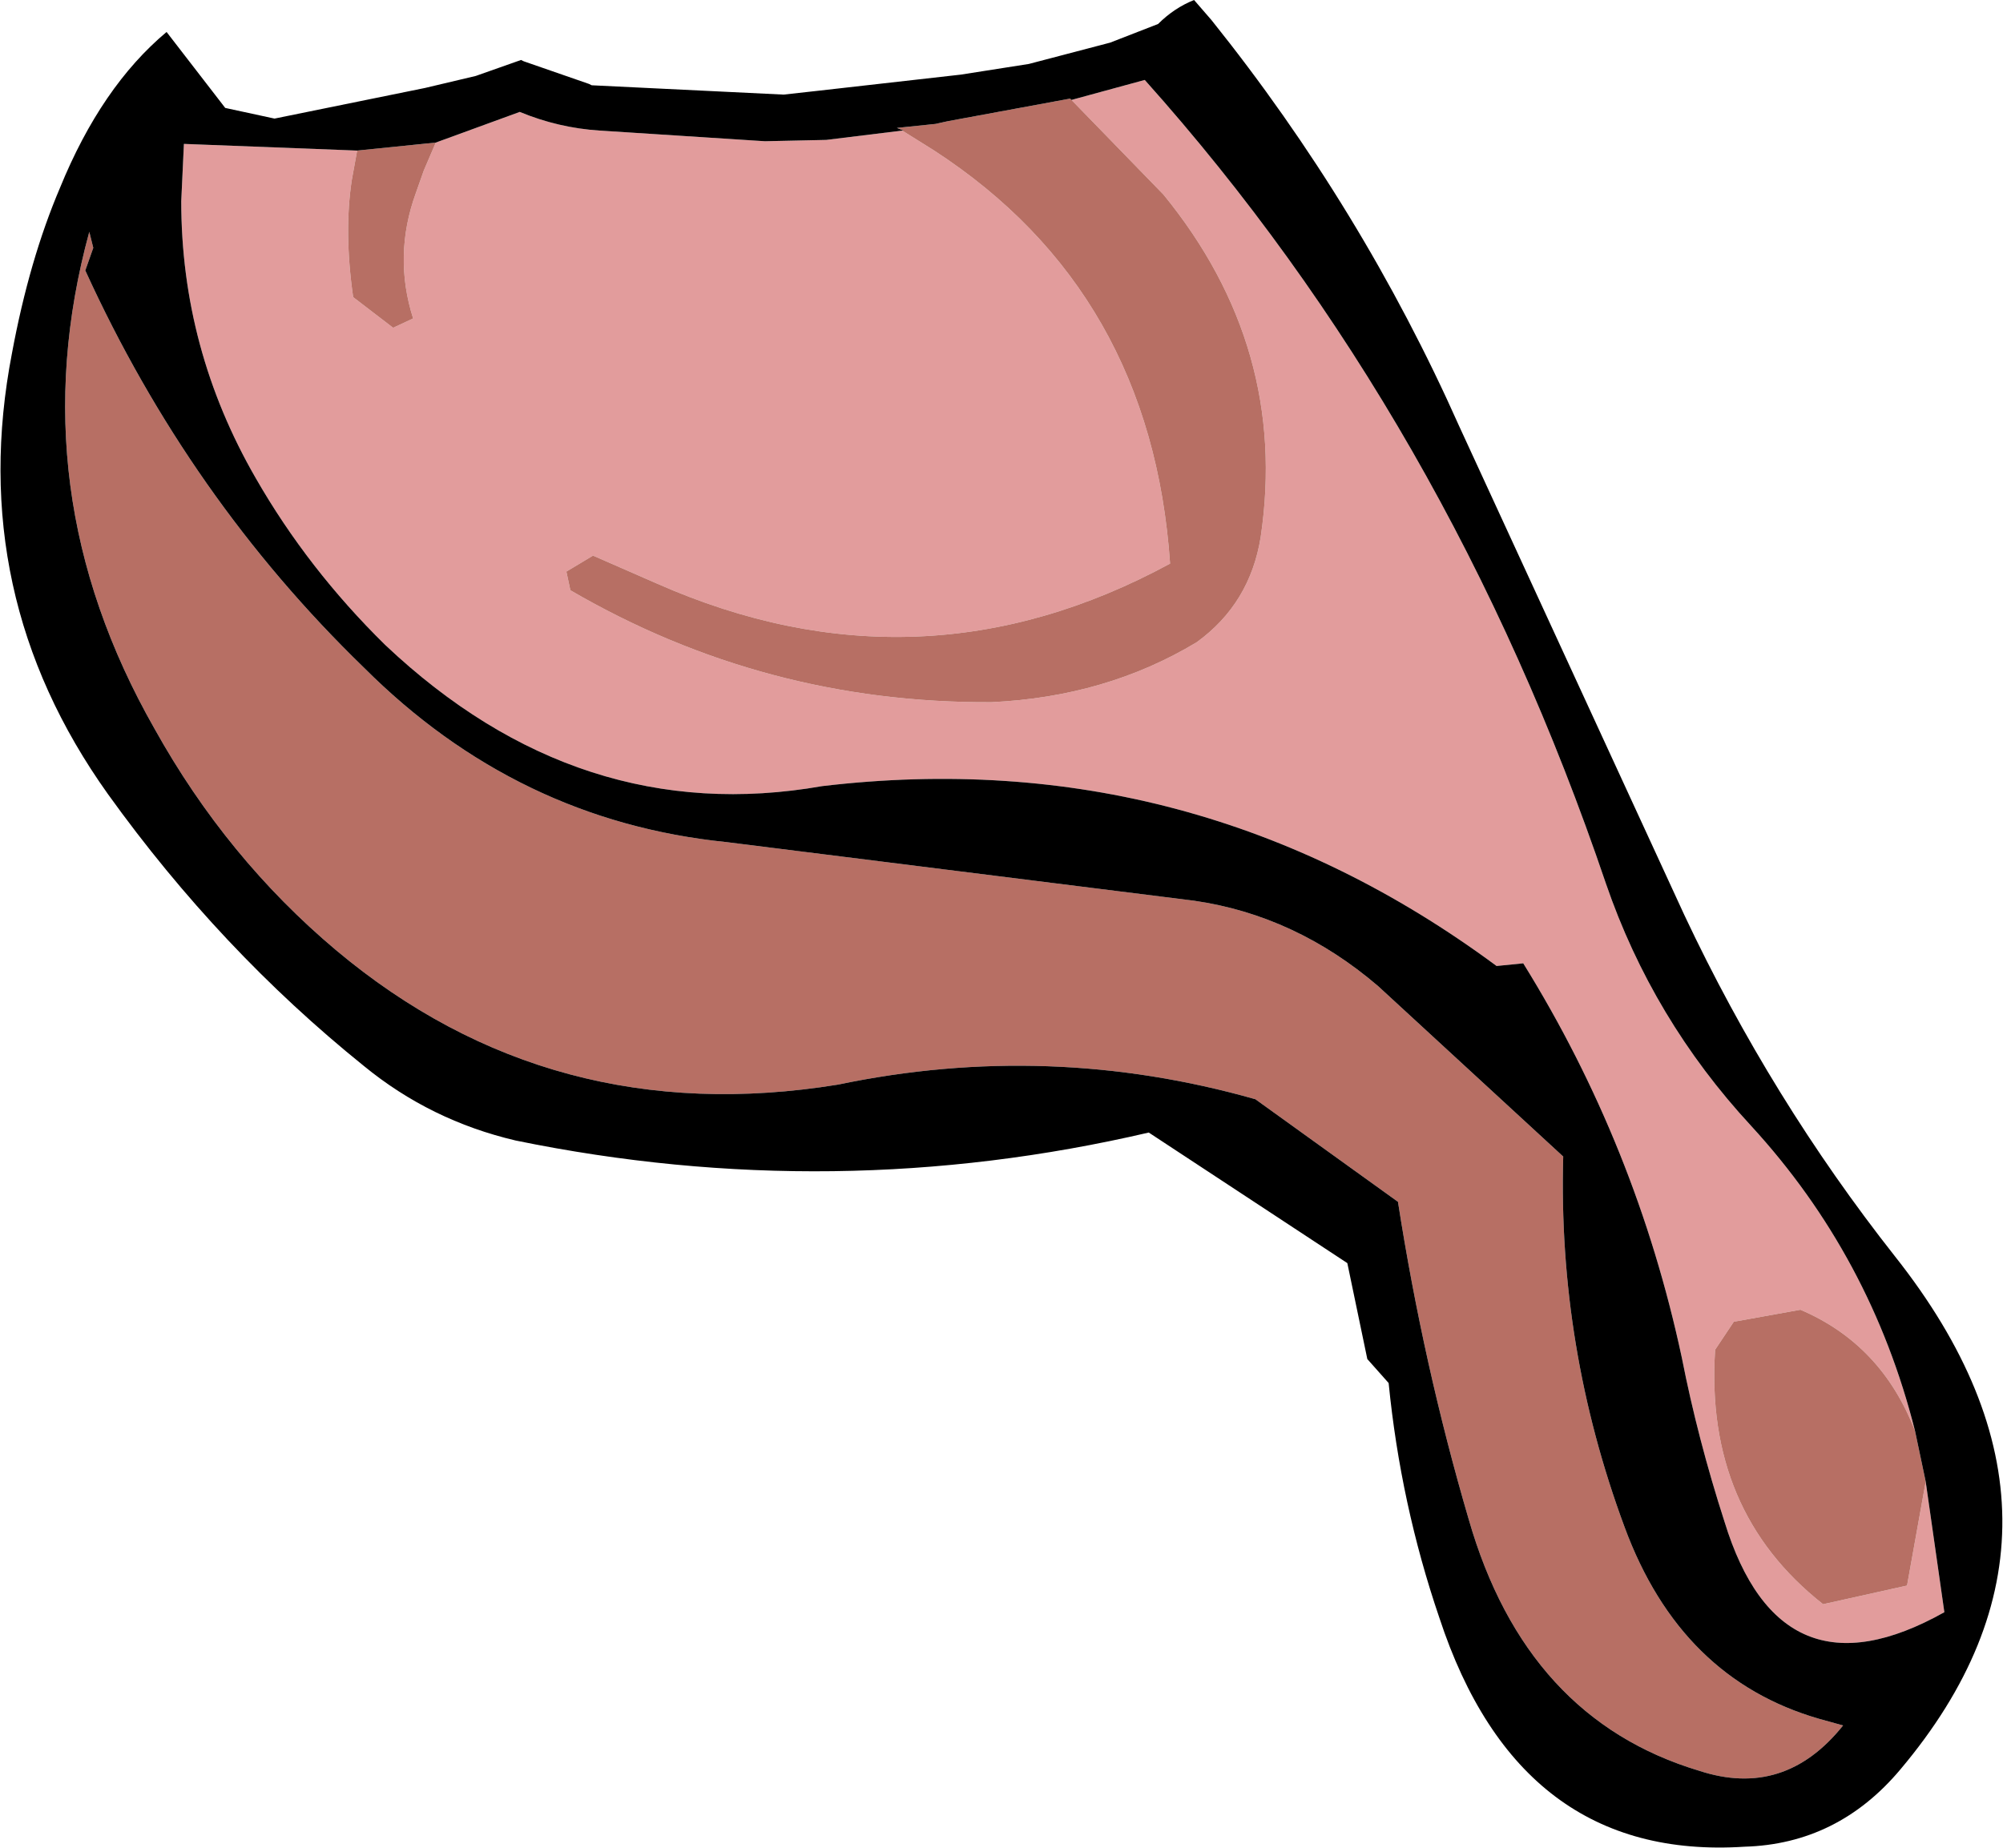
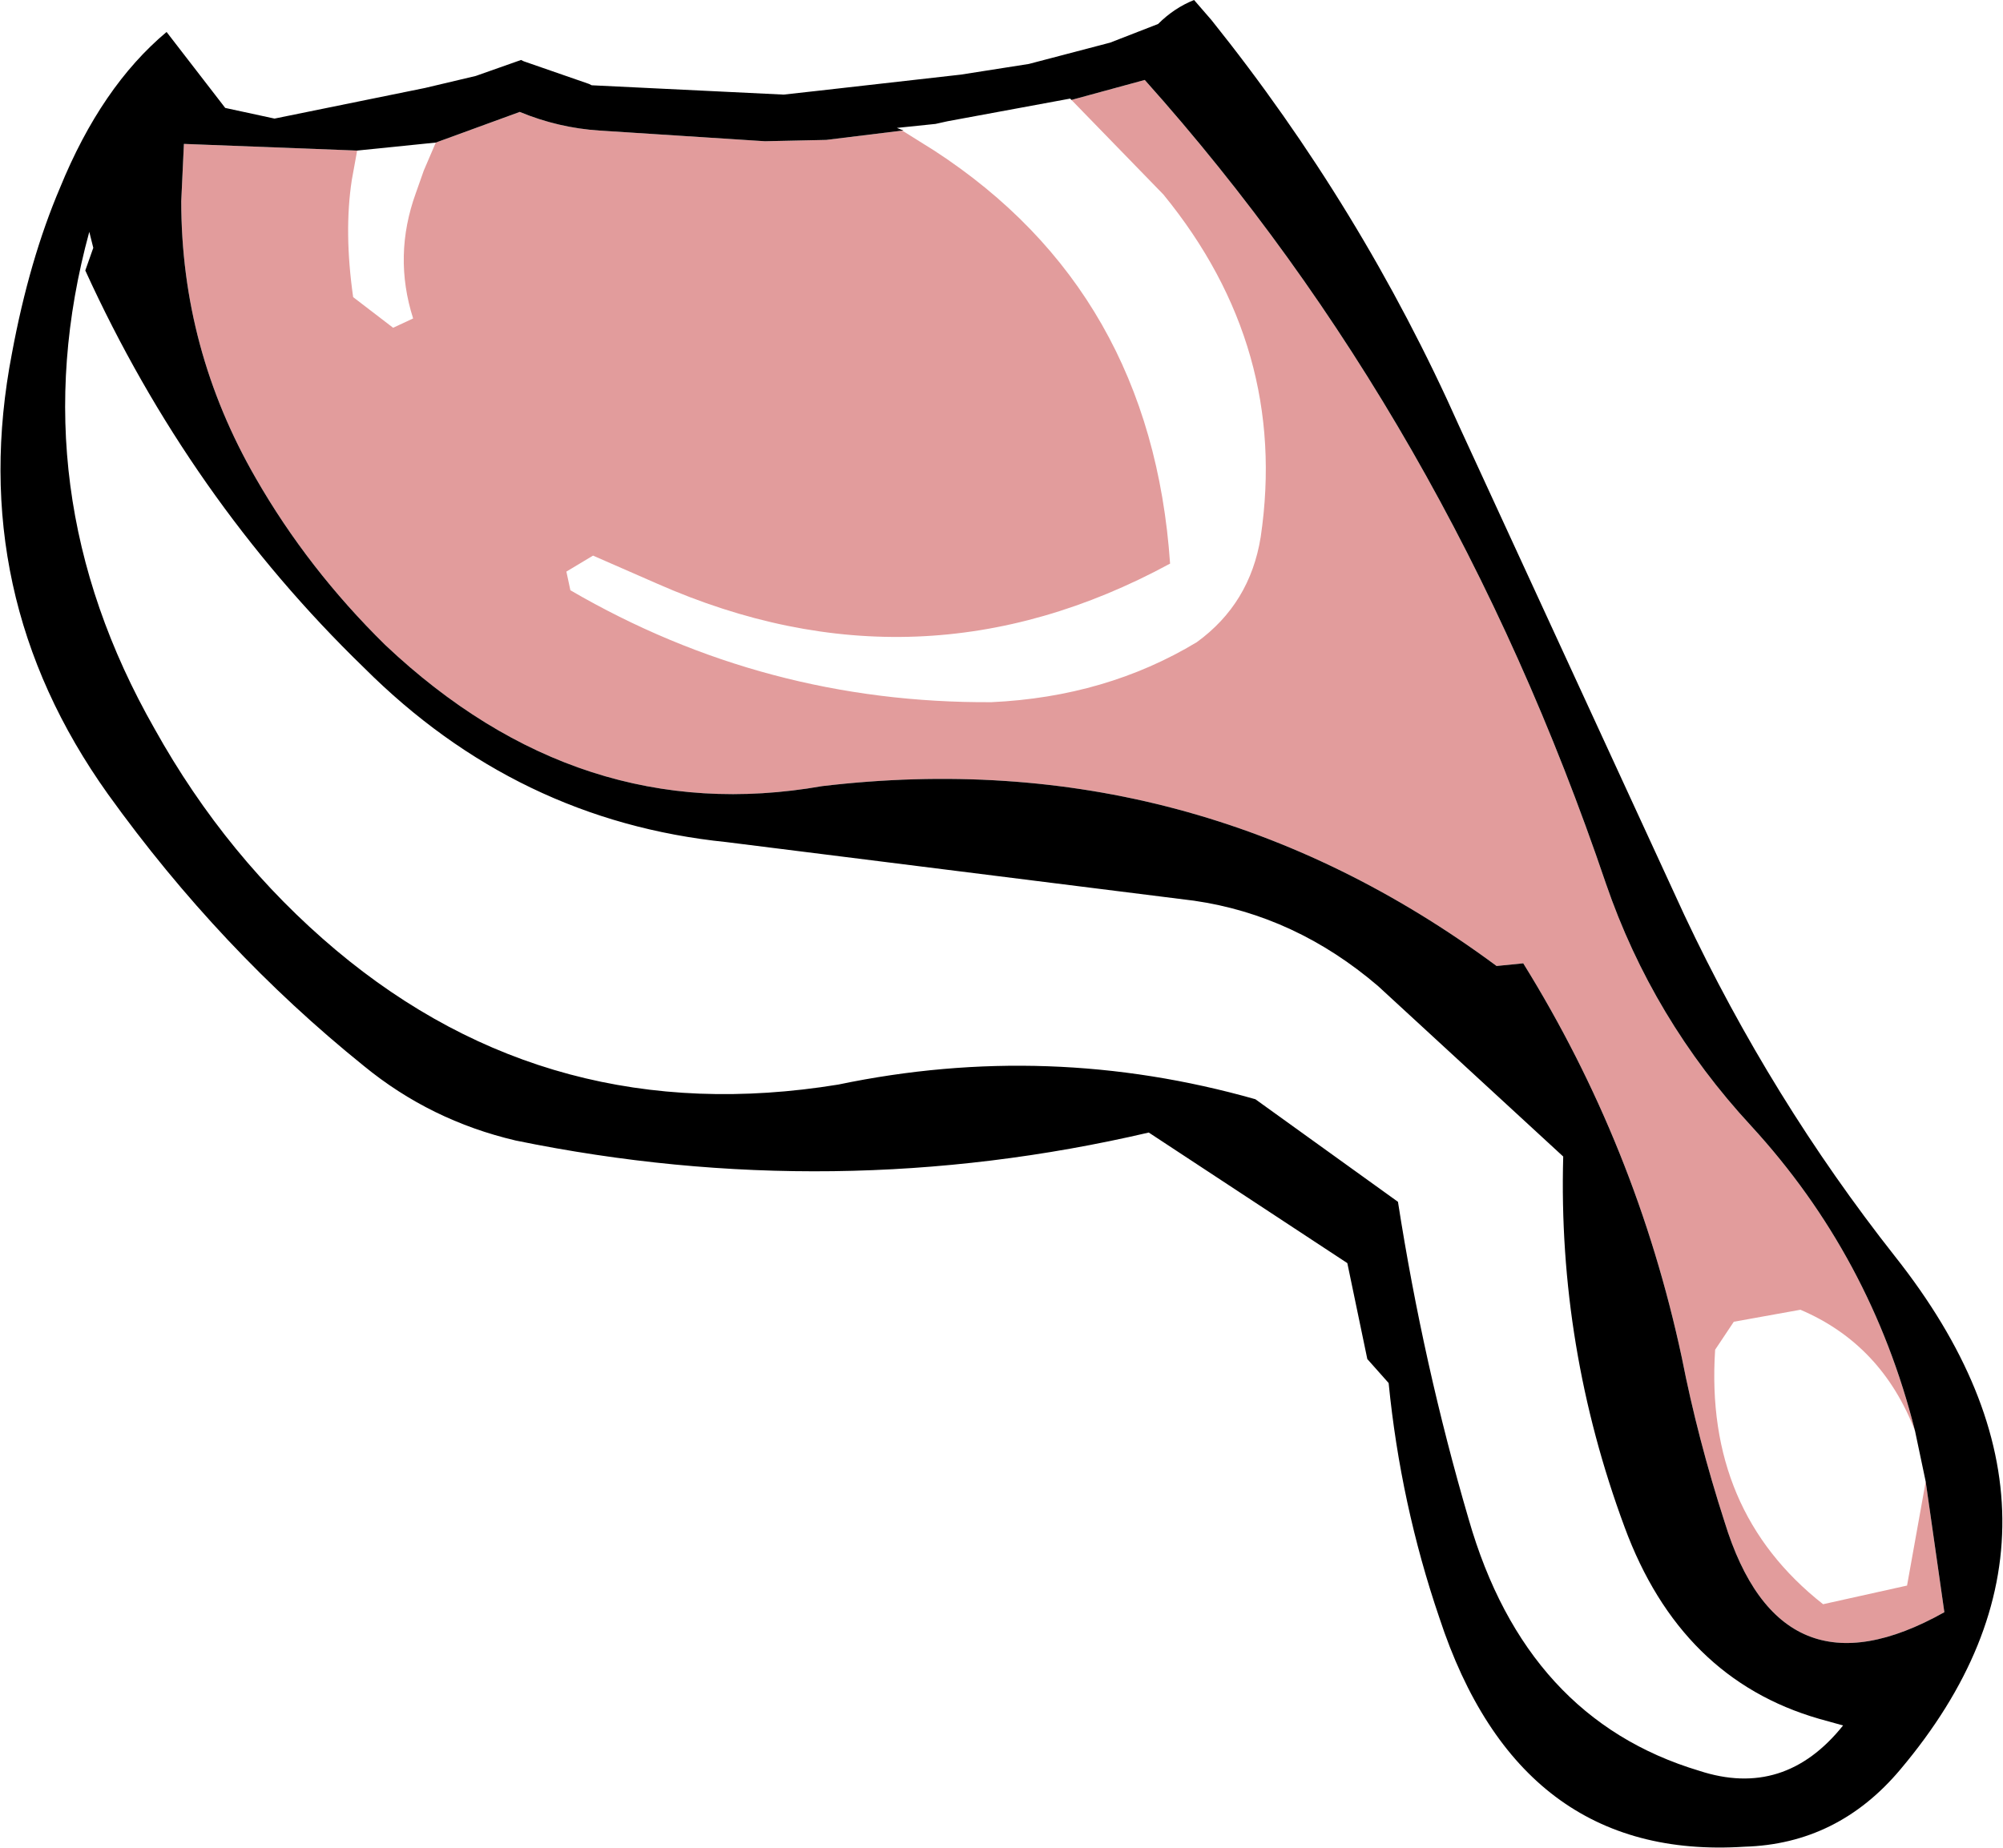
<svg xmlns="http://www.w3.org/2000/svg" height="69.35px" width="75.15px">
  <g transform="matrix(1.0, 0.0, 0.0, 1.0, 37.55, 30.8)">
    <path d="M2.65 -27.05 L5.4 -27.8 Q16.8 -15.05 22.7 2.35 24.45 7.45 28.15 11.45 32.65 16.35 34.3 22.9 33.05 19.65 30.0 18.35 L27.5 18.8 26.8 19.85 Q26.4 25.9 30.85 29.4 L34.0 28.7 34.7 24.8 35.4 29.7 Q29.25 33.15 27.15 26.3 26.15 23.2 25.55 20.15 23.85 12.2 19.6 5.35 L18.6 5.45 Q7.25 -2.95 -6.7 -1.3 -15.8 0.3 -23.1 -6.6 -26.0 -9.45 -27.95 -12.85 -30.75 -17.7 -30.75 -23.25 L-30.65 -25.4 -24.15 -25.15 -24.35 -24.05 Q-24.65 -22.1 -24.3 -19.65 L-22.8 -18.5 -22.05 -18.85 Q-22.8 -21.2 -21.95 -23.55 L-21.65 -24.4 -21.2 -25.45 -18.05 -26.6 Q-16.6 -26.0 -15.05 -25.9 L-8.85 -25.5 -6.55 -25.55 -3.7 -25.9 -2.5 -25.15 Q5.65 -19.85 6.35 -9.65 -3.05 -4.55 -12.9 -8.9 L-15.3 -9.95 -16.3 -9.35 -16.15 -8.65 Q-8.85 -4.4 -0.35 -4.45 3.95 -4.65 7.35 -6.7 9.35 -8.15 9.75 -10.65 10.8 -17.75 6.1 -23.5 L2.65 -27.05" fill="#e29c9c" fill-rule="evenodd" stroke="none" />
-     <path d="M-3.7 -25.9 L-3.65 -25.9 -3.9 -26.0 -2.45 -26.15 -2.0 -26.25 2.6 -27.1 2.65 -27.05 6.1 -23.5 Q10.8 -17.75 9.75 -10.65 9.35 -8.15 7.35 -6.7 3.95 -4.65 -0.35 -4.45 -8.85 -4.4 -16.15 -8.65 L-16.3 -9.35 -15.3 -9.95 -12.9 -8.9 Q-3.05 -4.55 6.35 -9.65 5.65 -19.85 -2.5 -25.15 L-3.7 -25.9 M34.3 22.9 L34.7 24.8 34.0 28.7 30.85 29.4 Q26.4 25.9 26.8 19.85 L27.5 18.8 30.0 18.35 Q33.05 19.65 34.3 22.9 M-24.15 -25.15 L-21.2 -25.45 -21.65 -24.4 -21.95 -23.55 Q-22.8 -21.2 -22.05 -18.85 L-22.8 -18.5 -24.3 -19.65 Q-24.65 -22.1 -24.35 -24.05 L-24.15 -25.15 M-34.2 -22.1 L-34.05 -21.5 -34.35 -20.65 Q-30.45 -12.1 -23.9 -5.75 -18.15 0.0 -10.3 0.8 L7.25 3.0 Q11.05 3.55 14.15 6.2 L21.1 12.6 Q20.9 19.75 23.4 26.5 25.5 32.2 30.7 33.7 L31.6 33.95 Q29.4 36.7 26.2 35.65 19.7 33.7 17.55 26.2 15.85 20.4 14.9 14.3 L9.55 10.45 Q1.8 8.25 -6.1 9.9 -16.85 11.65 -24.95 4.85 -29.05 1.4 -31.75 -3.45 -36.85 -12.4 -34.2 -22.1" fill="#b76f64" fill-rule="evenodd" stroke="none" />
    <path d="M2.65 -27.05 L2.6 -27.1 -2.0 -26.25 -2.45 -26.15 -3.9 -26.0 -3.65 -25.9 -3.7 -25.9 -6.55 -25.55 -8.85 -25.5 -15.05 -25.9 Q-16.6 -26.0 -18.05 -26.6 L-21.2 -25.45 -24.15 -25.15 -30.65 -25.4 -30.75 -23.25 Q-30.75 -17.7 -27.95 -12.85 -26.0 -9.45 -23.1 -6.6 -15.8 0.3 -6.7 -1.3 7.25 -2.95 18.6 5.45 L19.6 5.35 Q23.85 12.2 25.55 20.15 26.15 23.2 27.15 26.3 29.25 33.15 35.4 29.7 L34.7 24.8 34.3 22.9 Q32.65 16.35 28.15 11.45 24.45 7.45 22.7 2.35 16.8 -15.05 5.4 -27.8 L2.65 -27.05 M7.25 -30.8 L7.9 -30.05 Q13.55 -23.0 17.2 -14.8 L25.65 3.55 Q28.9 10.45 33.55 16.35 41.5 26.4 33.75 35.6 31.4 38.4 27.9 38.5 19.45 39.05 16.45 29.9 15.0 25.65 14.55 21.1 L13.75 20.2 13.0 16.6 5.55 11.7 Q-6.25 14.45 -18.2 12.0 -21.4 11.25 -23.9 9.2 -29.3 4.85 -33.5 -1.0 -38.85 -8.5 -37.1 -17.55 -36.45 -21.05 -35.3 -23.75 -33.75 -27.55 -31.3 -29.6 L-29.1 -26.75 -27.25 -26.35 -21.6 -27.5 -19.7 -27.95 -18.0 -28.55 -17.9 -28.5 -15.45 -27.65 -15.35 -27.6 -8.15 -27.25 -6.8 -27.4 -1.5 -28.0 1.05 -28.4 4.1 -29.2 5.9 -29.9 Q6.5 -30.5 7.25 -30.8 M-34.2 -22.1 Q-36.85 -12.4 -31.75 -3.45 -29.05 1.4 -24.95 4.85 -16.85 11.65 -6.1 9.9 1.8 8.25 9.55 10.45 L14.9 14.3 Q15.85 20.4 17.55 26.2 19.7 33.7 26.2 35.65 29.4 36.7 31.6 33.95 L30.7 33.7 Q25.5 32.2 23.4 26.5 20.9 19.75 21.1 12.6 L14.15 6.2 Q11.05 3.55 7.25 3.0 L-10.3 0.8 Q-18.15 0.0 -23.9 -5.75 -30.45 -12.1 -34.35 -20.65 L-34.05 -21.5 -34.2 -22.1" fill="#000000" fill-rule="evenodd" stroke="none" />
  </g>
</svg>